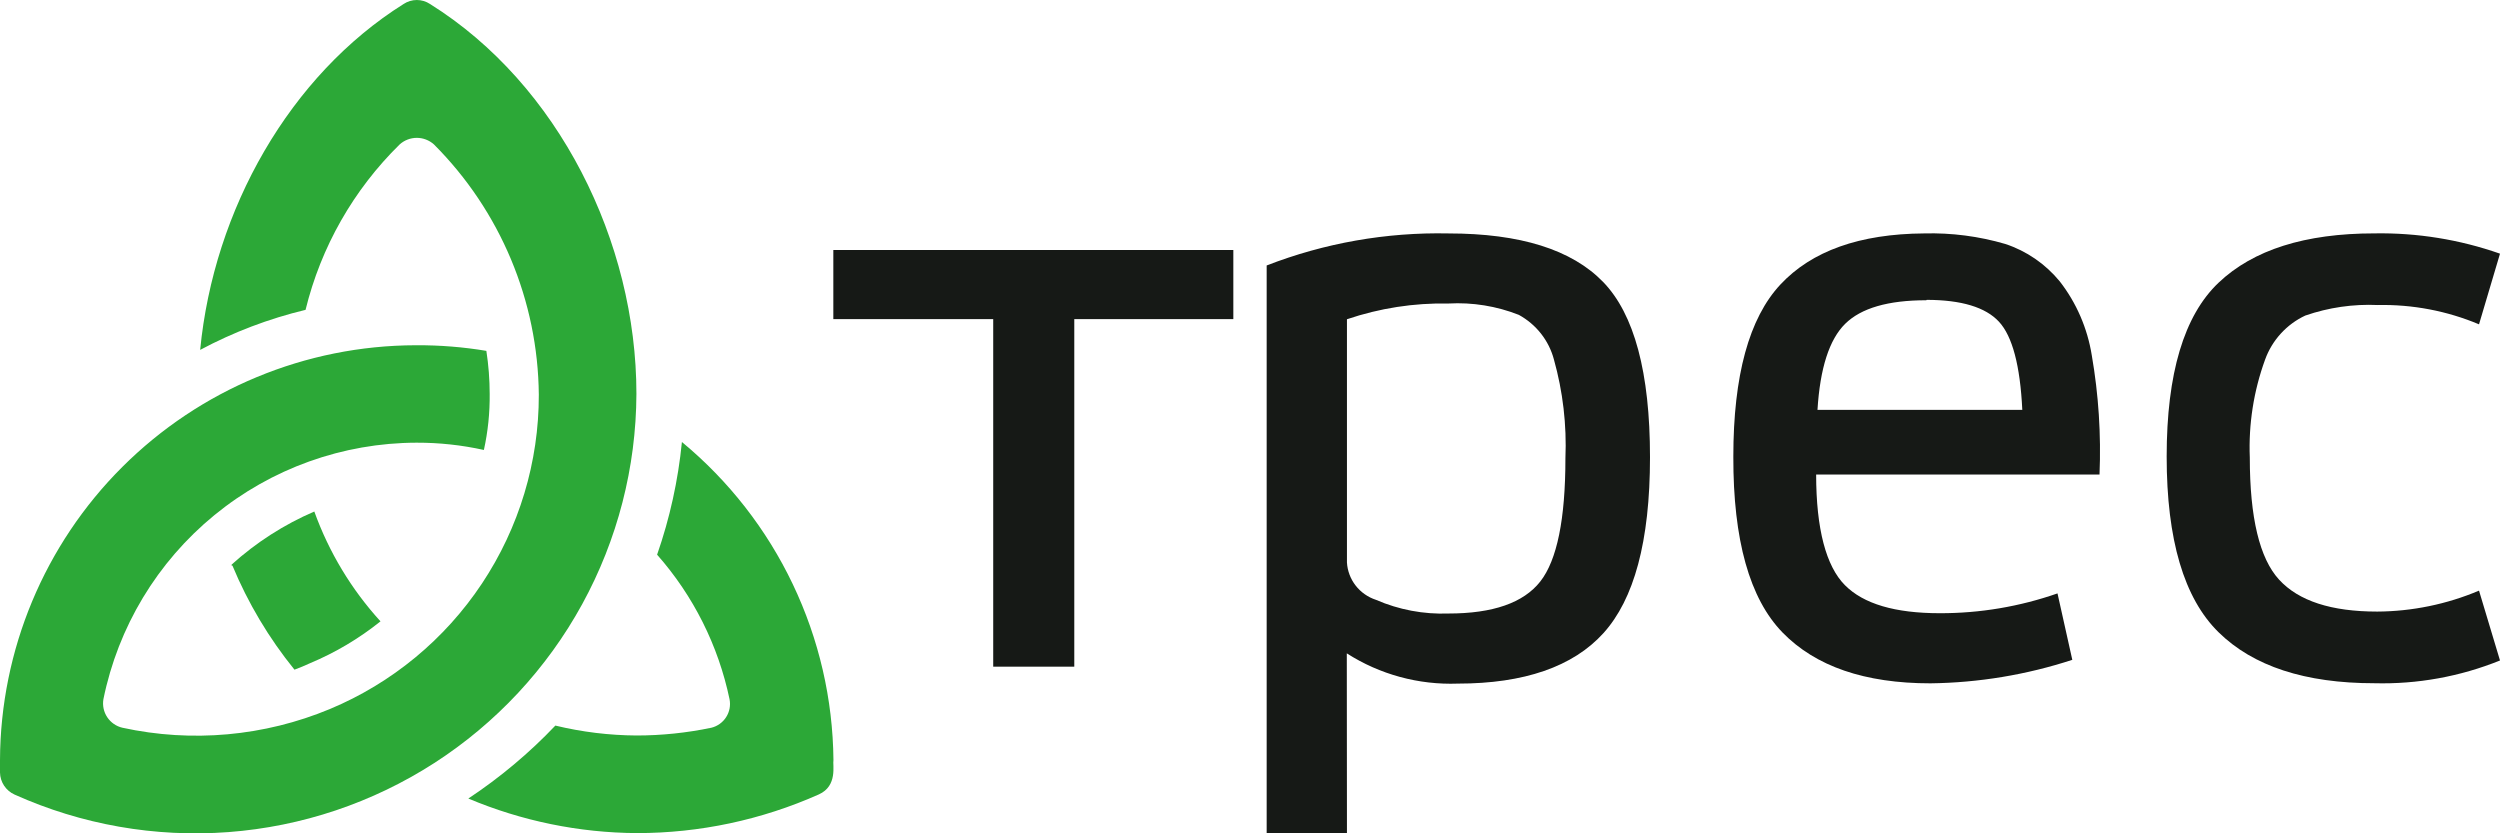
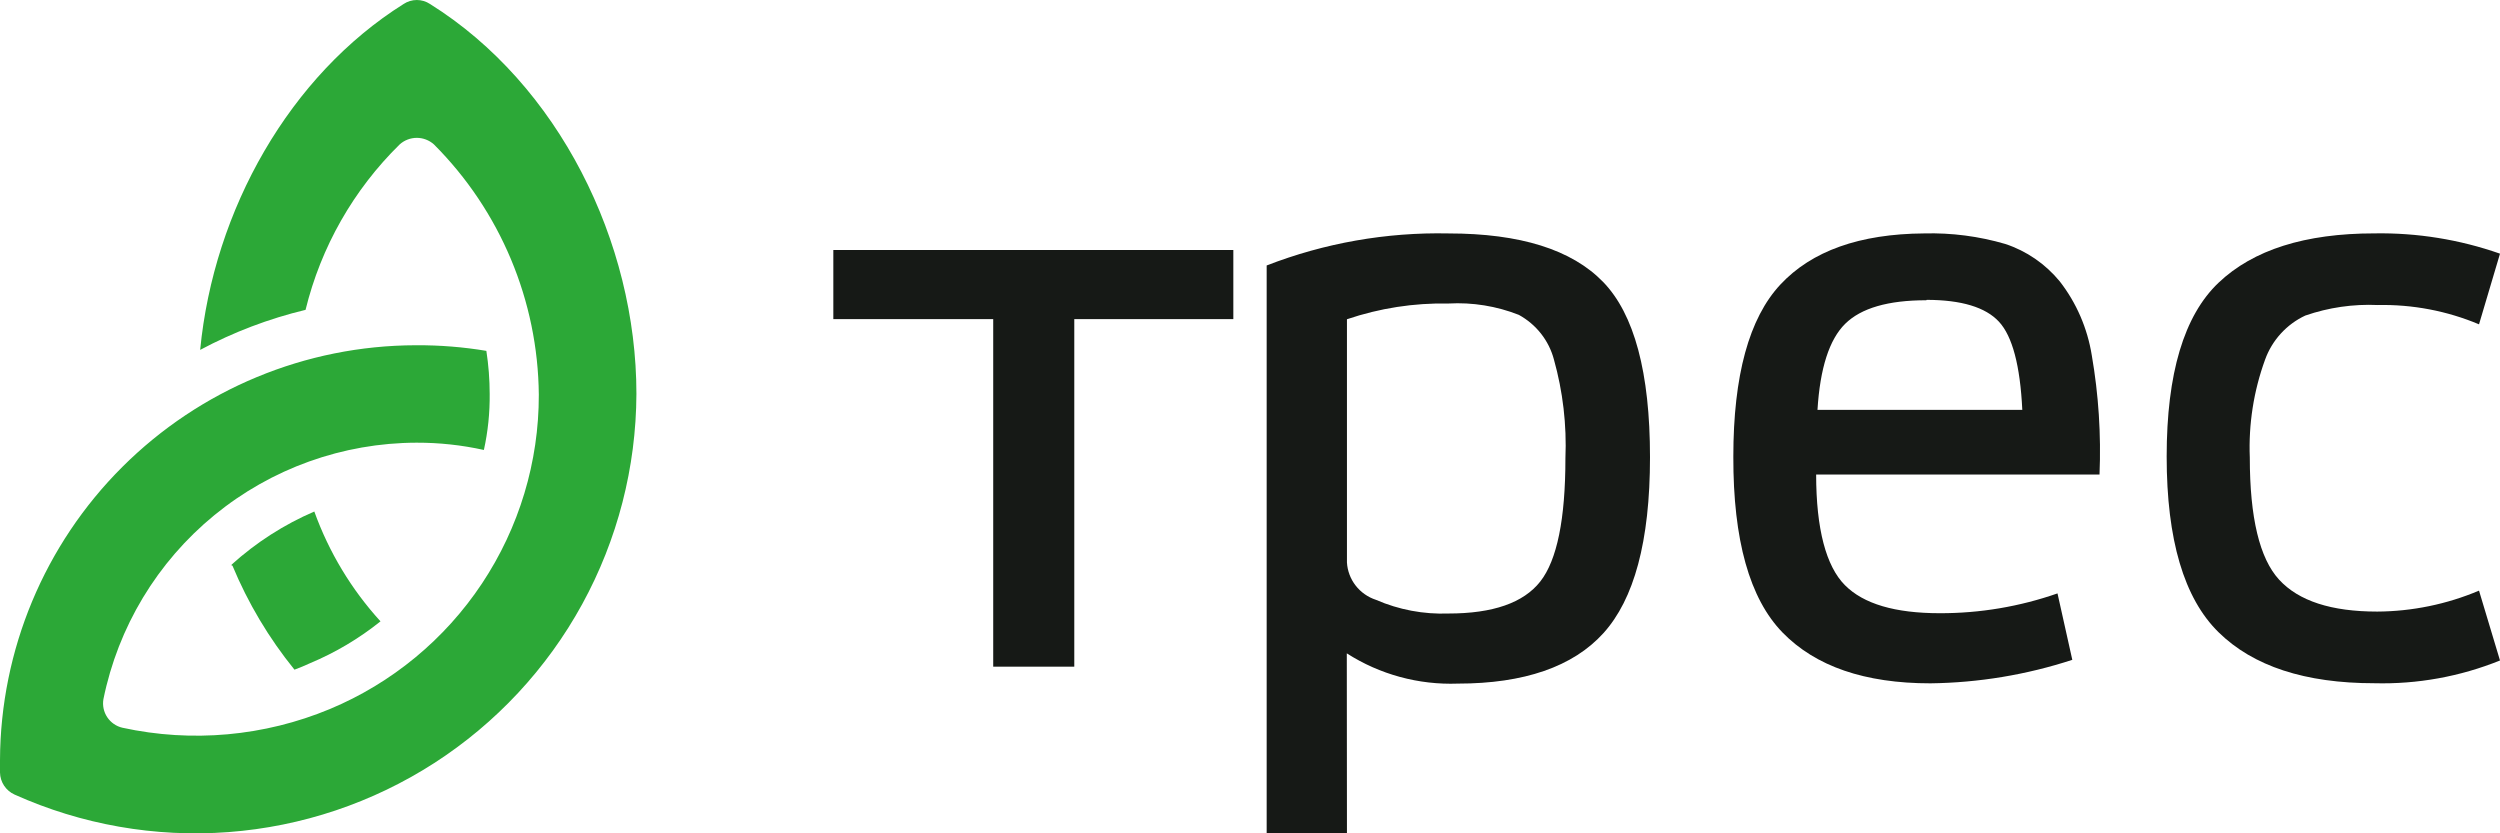
<svg xmlns="http://www.w3.org/2000/svg" width="150" height="50" viewBox="0 0 150 50" fill="none">
  <path d="M13.946 33.936C14.88 36.185 16.134 38.288 17.668 40.18C17.986 40.061 18.284 39.941 18.601 39.793C20.121 39.157 21.544 38.312 22.83 37.281C21.085 35.368 19.735 33.128 18.859 30.691C17.041 31.473 15.365 32.55 13.896 33.877V33.936H13.946Z" fill="#2CA837" />
  <path d="M0.873 47.674C4.896 49.482 9.307 50.256 13.705 49.926C18.103 49.595 22.348 48.171 26.056 45.782C29.763 43.394 32.815 40.116 34.933 36.248C37.051 32.38 38.169 28.043 38.185 23.633C38.185 14.511 33.52 5.062 25.798 0.238C25.564 0.083 25.289 0 25.009 0C24.728 0 24.453 0.083 24.219 0.238C17.4 4.516 12.824 12.566 12.01 20.993C14.007 19.927 16.132 19.119 18.333 18.591C19.255 14.821 21.211 11.383 23.981 8.665C24.263 8.412 24.629 8.271 25.009 8.271C25.388 8.271 25.753 8.412 26.036 8.665C30.02 12.653 32.279 18.046 32.329 23.683C32.336 27.713 31.149 31.655 28.918 35.012C26.687 38.368 23.511 40.989 19.792 42.542C15.856 44.18 11.511 44.572 7.345 43.664C6.973 43.578 6.648 43.353 6.436 43.036C6.224 42.719 6.141 42.333 6.204 41.956C7.084 37.619 9.434 33.718 12.858 30.913C16.281 28.108 20.568 26.571 24.994 26.561C26.352 26.558 27.707 26.704 29.033 26.998C29.277 25.893 29.393 24.764 29.381 23.633C29.38 22.769 29.313 21.906 29.182 21.052C27.798 20.821 26.397 20.708 24.994 20.715H24.934C18.334 20.73 12.009 23.356 7.338 28.018C2.667 32.679 0.029 39 0 45.599V46.354C0.006 46.634 0.091 46.907 0.245 47.14C0.4 47.374 0.618 47.559 0.873 47.674Z" fill="#2CA837" />
-   <path d="M40.915 26.521C40.687 28.826 40.188 31.095 39.426 33.281C41.603 35.747 43.101 38.737 43.773 41.956C43.846 42.327 43.772 42.711 43.569 43.028C43.366 43.346 43.048 43.574 42.682 43.664C41.206 43.972 39.703 44.129 38.195 44.13C36.553 44.12 34.918 43.921 33.322 43.535C31.752 45.186 30 46.654 28.1 47.912C31.303 49.261 34.74 49.966 38.215 49.986C41.977 49.986 45.697 49.194 49.133 47.664C50.275 47.148 49.947 45.897 50.007 45.599C49.972 41.949 49.14 38.351 47.569 35.056C45.999 31.761 43.728 28.848 40.915 26.521Z" fill="#2CA837" />
  <path d="M74 19.147H64.457V40H59.593V19.147H50V15H74V19.147Z" fill="#161916" />
  <path d="M80.817 50H76V15.928C79.471 14.581 83.179 13.928 86.908 14.006C91.208 14.006 94.3 14.975 96.183 16.913C98.058 18.843 99 22.358 99 27.433C99 32.508 98.033 35.965 96.208 37.986C94.383 40.006 91.433 41.016 87.475 41.016C85.116 41.103 82.788 40.469 80.808 39.201L80.817 50ZM80.817 19.155V33.748C80.846 34.251 81.027 34.733 81.338 35.133C81.648 35.533 82.073 35.831 82.558 35.99C83.926 36.585 85.414 36.866 86.908 36.811C89.575 36.811 91.411 36.171 92.417 34.89C93.422 33.609 93.925 31.145 93.925 27.499C94.008 25.496 93.775 23.493 93.233 21.561C93.083 21 92.82 20.475 92.459 20.016C92.098 19.558 91.647 19.176 91.133 18.893C89.792 18.364 88.35 18.131 86.908 18.211C84.837 18.17 82.775 18.49 80.817 19.155Z" fill="#161916" />
  <path d="M123.45 35.604L124.338 39.59C121.585 40.489 118.716 40.965 115.825 41C111.889 41 108.931 39.983 106.952 37.95C104.974 35.916 103.989 32.401 104 27.404C104 22.534 104.942 19.09 106.824 17.072C108.707 15.055 111.582 14.033 115.449 14.005C117.093 13.962 118.733 14.175 120.314 14.637C121.589 15.056 122.723 15.834 123.586 16.884C124.586 18.17 125.247 19.697 125.507 21.32C125.915 23.679 126.071 26.077 125.971 28.47H108.969C108.969 31.75 109.569 33.973 110.689 35.104C111.809 36.236 113.705 36.793 116.393 36.793C118.794 36.798 121.178 36.397 123.45 35.604ZM115.577 18.015C113.289 18.015 111.668 18.485 110.713 19.426C109.758 20.366 109.203 22.088 109.049 24.592H121.338C121.21 21.935 120.743 20.172 119.938 19.303C119.132 18.433 117.687 17.996 115.601 17.991L115.577 18.015Z" fill="#161916" />
  <path d="M148.741 35.438L150 39.629C147.606 40.596 145.04 41.061 142.461 40.994C138.307 40.994 135.192 39.975 133.115 37.936C131.038 35.898 130 32.383 130 27.392C130 22.411 131.038 18.934 133.115 16.962C135.192 14.989 138.307 14.003 142.461 14.003C145.026 13.959 147.578 14.371 150 15.22L148.741 19.46C146.818 18.652 144.749 18.258 142.666 18.302C141.189 18.235 139.713 18.45 138.316 18.934C137.76 19.194 137.261 19.562 136.847 20.016C136.433 20.47 136.112 21.002 135.904 21.581C135.22 23.458 134.909 25.452 134.988 27.449C134.988 31.06 135.574 33.504 136.746 34.78C137.923 36.062 139.886 36.695 142.633 36.695C144.731 36.683 146.807 36.255 148.741 35.438Z" fill="#161916" />
</svg>